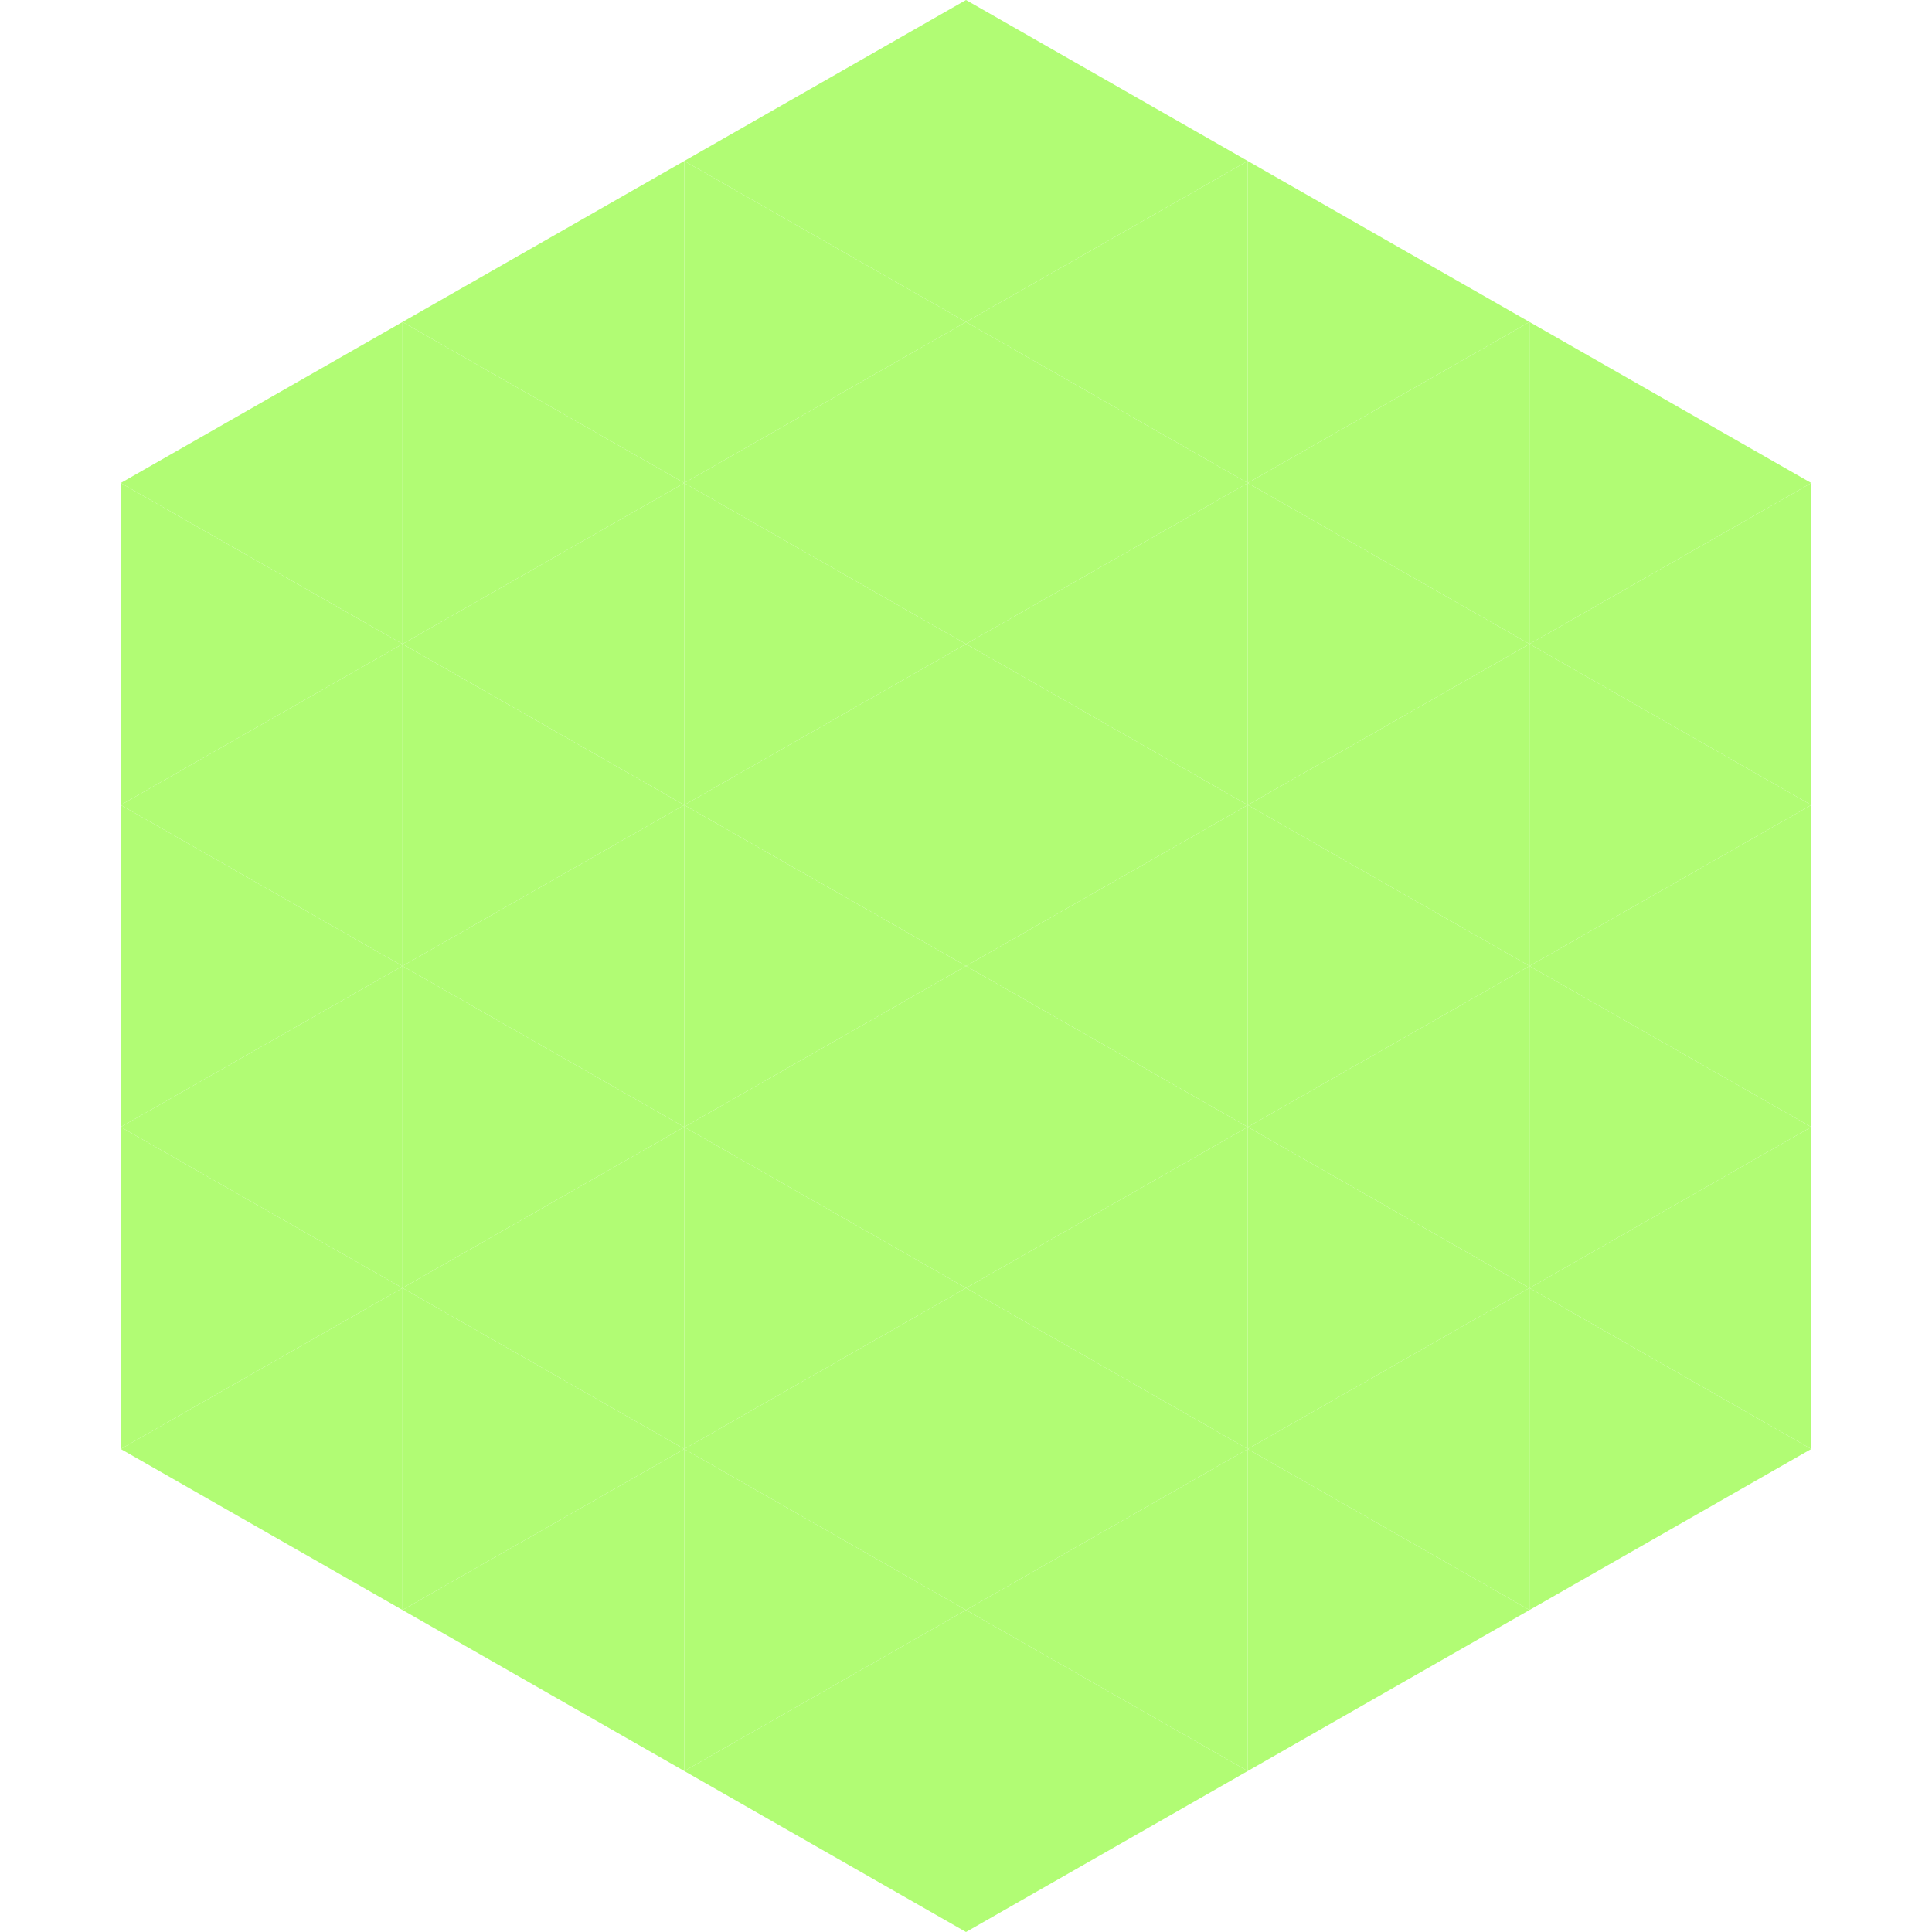
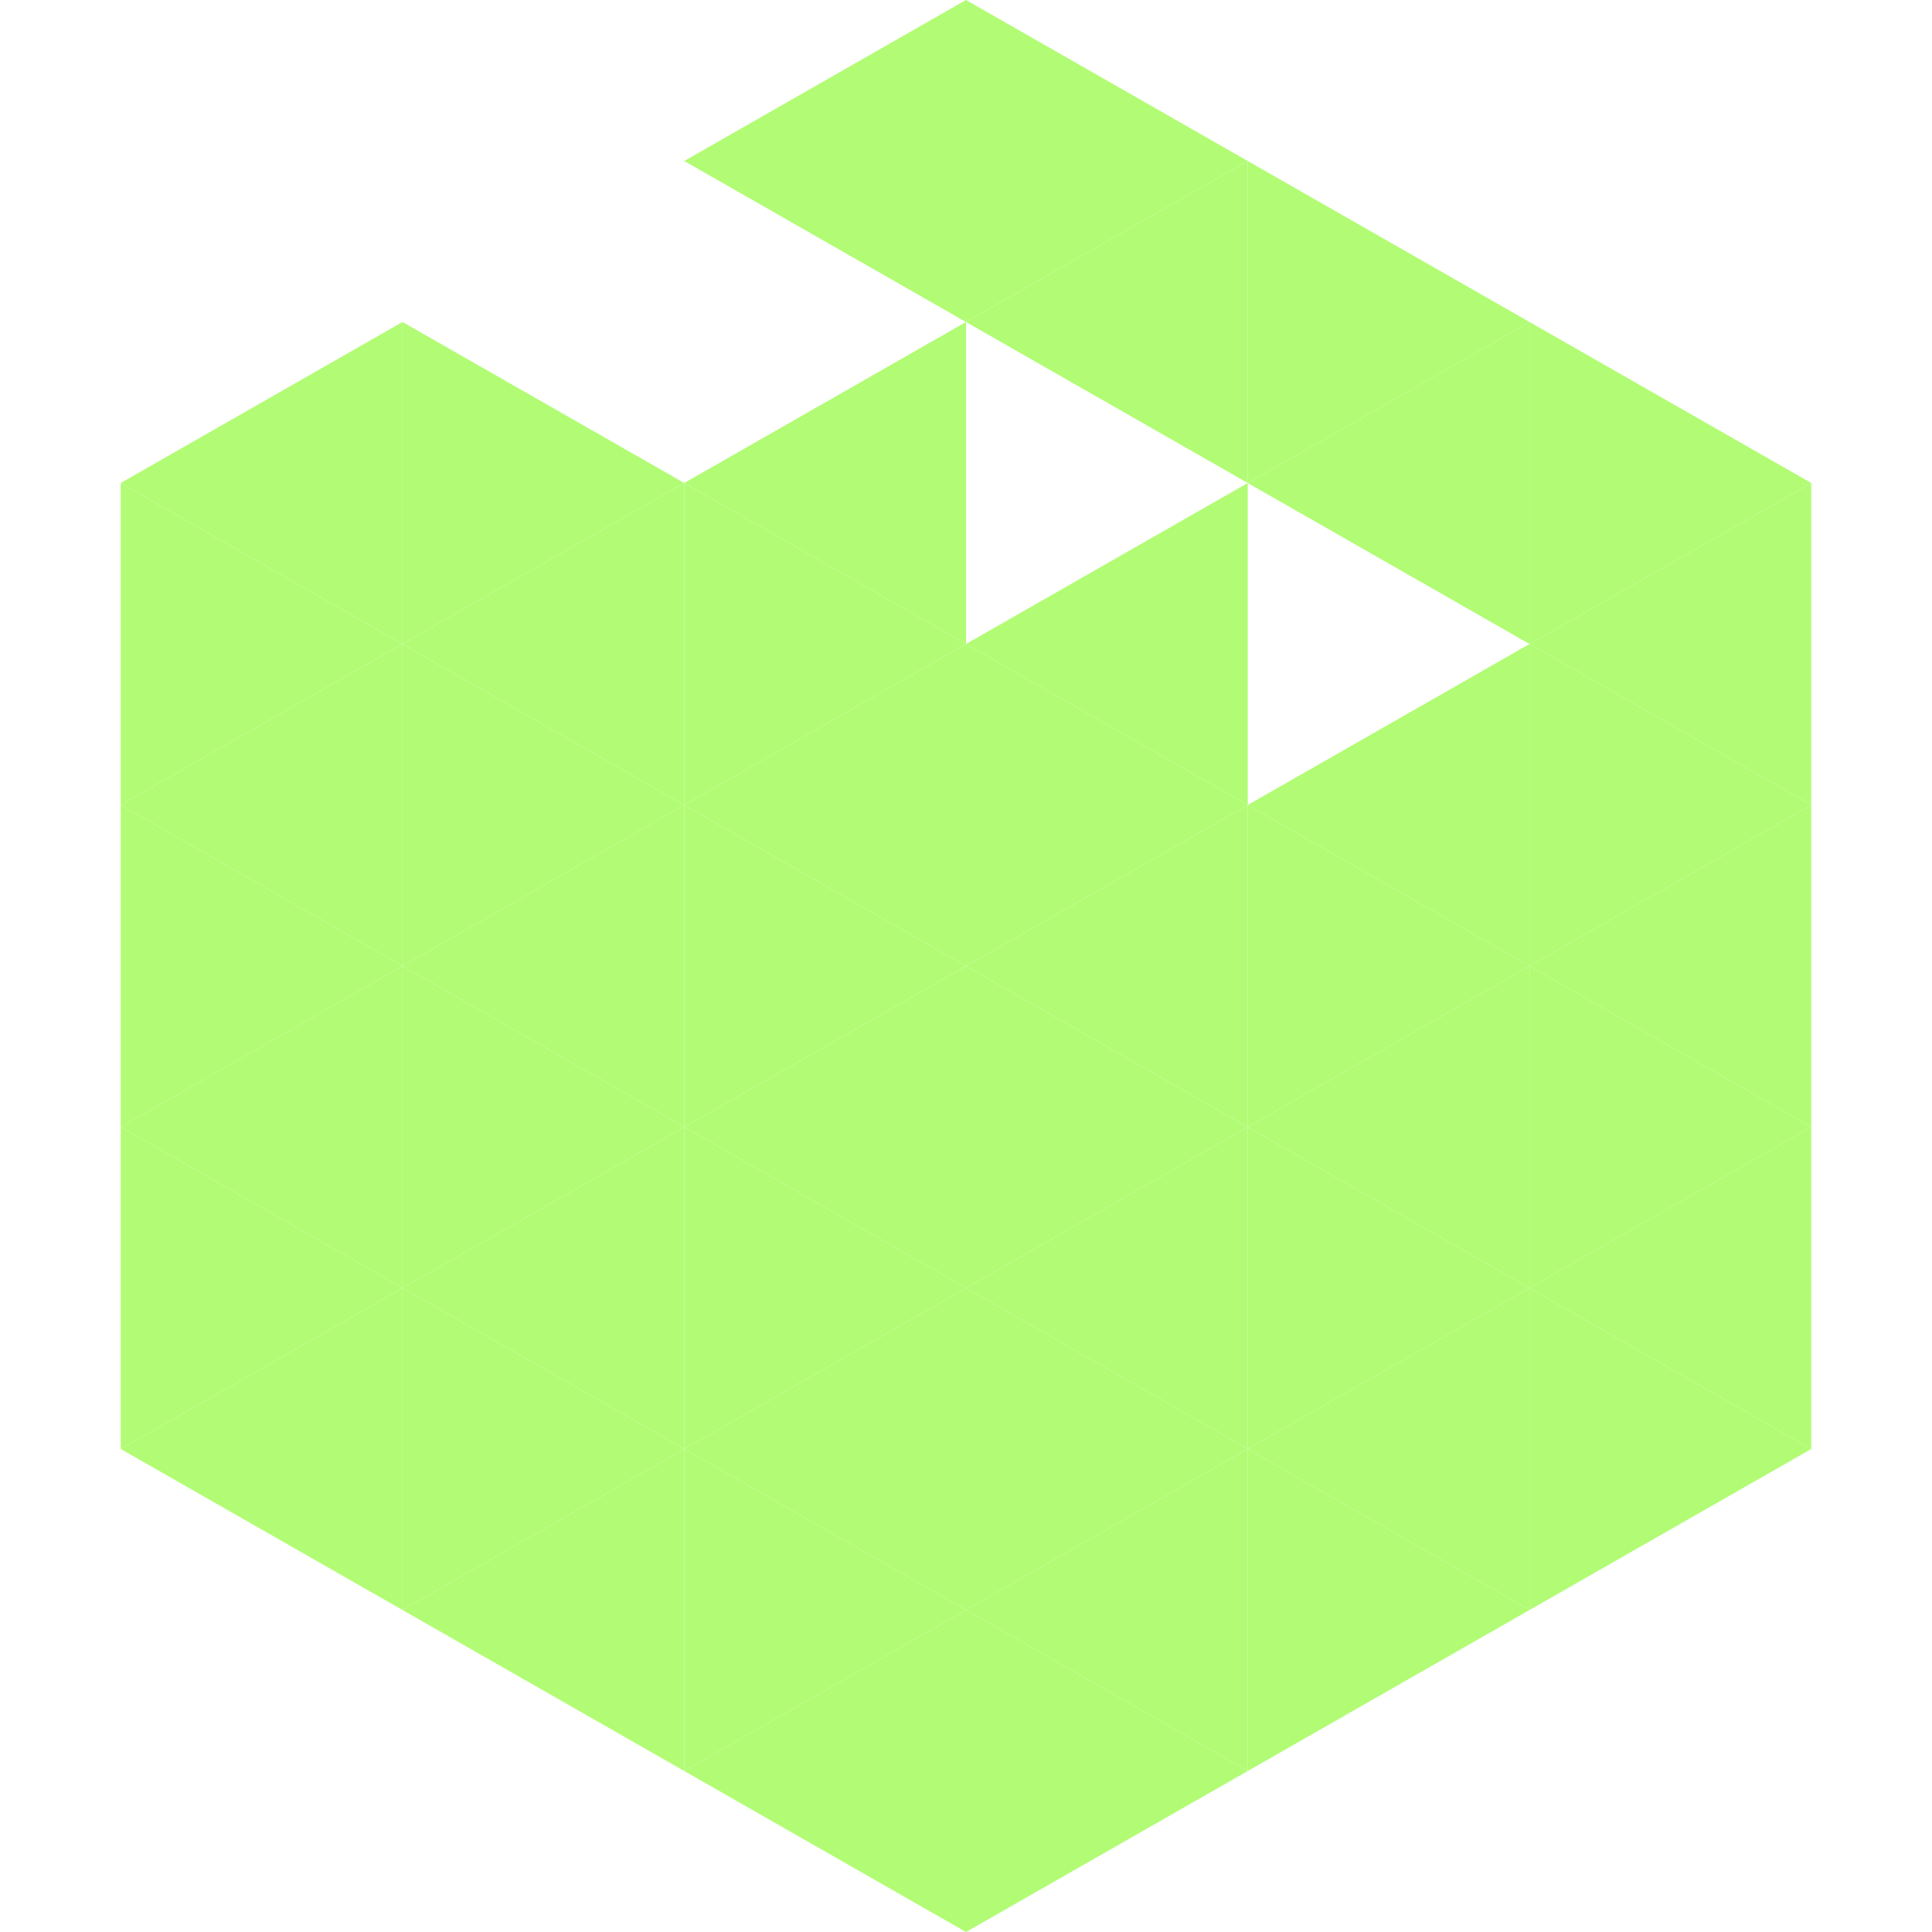
<svg xmlns="http://www.w3.org/2000/svg" width="240" height="240">
  <polygon points="50,40 15,60 50,80" style="fill:rgb(177,252,116)" />
  <polygon points="190,40 225,60 190,80" style="fill:rgb(177,252,116)" />
  <polygon points="15,60 50,80 15,100" style="fill:rgb(177,252,116)" />
  <polygon points="225,60 190,80 225,100" style="fill:rgb(177,252,116)" />
  <polygon points="50,80 15,100 50,120" style="fill:rgb(177,252,116)" />
  <polygon points="190,80 225,100 190,120" style="fill:rgb(177,252,116)" />
  <polygon points="15,100 50,120 15,140" style="fill:rgb(177,252,116)" />
  <polygon points="225,100 190,120 225,140" style="fill:rgb(177,252,116)" />
  <polygon points="50,120 15,140 50,160" style="fill:rgb(177,252,116)" />
  <polygon points="190,120 225,140 190,160" style="fill:rgb(177,252,116)" />
  <polygon points="15,140 50,160 15,180" style="fill:rgb(177,252,116)" />
  <polygon points="225,140 190,160 225,180" style="fill:rgb(177,252,116)" />
  <polygon points="50,160 15,180 50,200" style="fill:rgb(177,252,116)" />
  <polygon points="190,160 225,180 190,200" style="fill:rgb(177,252,116)" />
  <polygon points="15,180 50,200 15,220" style="fill:rgb(255,255,255); fill-opacity:0" />
  <polygon points="225,180 190,200 225,220" style="fill:rgb(255,255,255); fill-opacity:0" />
  <polygon points="50,0 85,20 50,40" style="fill:rgb(255,255,255); fill-opacity:0" />
  <polygon points="190,0 155,20 190,40" style="fill:rgb(255,255,255); fill-opacity:0" />
-   <polygon points="85,20 50,40 85,60" style="fill:rgb(177,252,116)" />
  <polygon points="155,20 190,40 155,60" style="fill:rgb(177,252,116)" />
  <polygon points="50,40 85,60 50,80" style="fill:rgb(177,252,116)" />
  <polygon points="190,40 155,60 190,80" style="fill:rgb(177,252,116)" />
  <polygon points="85,60 50,80 85,100" style="fill:rgb(177,252,116)" />
-   <polygon points="155,60 190,80 155,100" style="fill:rgb(177,252,116)" />
  <polygon points="50,80 85,100 50,120" style="fill:rgb(177,252,116)" />
  <polygon points="190,80 155,100 190,120" style="fill:rgb(177,252,116)" />
  <polygon points="85,100 50,120 85,140" style="fill:rgb(177,252,116)" />
  <polygon points="155,100 190,120 155,140" style="fill:rgb(177,252,116)" />
  <polygon points="50,120 85,140 50,160" style="fill:rgb(177,252,116)" />
  <polygon points="190,120 155,140 190,160" style="fill:rgb(177,252,116)" />
  <polygon points="85,140 50,160 85,180" style="fill:rgb(177,252,116)" />
  <polygon points="155,140 190,160 155,180" style="fill:rgb(177,252,116)" />
  <polygon points="50,160 85,180 50,200" style="fill:rgb(177,252,116)" />
  <polygon points="190,160 155,180 190,200" style="fill:rgb(177,252,116)" />
  <polygon points="85,180 50,200 85,220" style="fill:rgb(177,252,116)" />
  <polygon points="155,180 190,200 155,220" style="fill:rgb(177,252,116)" />
  <polygon points="120,0 85,20 120,40" style="fill:rgb(177,252,116)" />
  <polygon points="120,0 155,20 120,40" style="fill:rgb(177,252,116)" />
-   <polygon points="85,20 120,40 85,60" style="fill:rgb(177,252,116)" />
  <polygon points="155,20 120,40 155,60" style="fill:rgb(177,252,116)" />
  <polygon points="120,40 85,60 120,80" style="fill:rgb(177,252,116)" />
-   <polygon points="120,40 155,60 120,80" style="fill:rgb(177,252,116)" />
  <polygon points="85,60 120,80 85,100" style="fill:rgb(177,252,116)" />
  <polygon points="155,60 120,80 155,100" style="fill:rgb(177,252,116)" />
  <polygon points="120,80 85,100 120,120" style="fill:rgb(177,252,116)" />
  <polygon points="120,80 155,100 120,120" style="fill:rgb(177,252,116)" />
  <polygon points="85,100 120,120 85,140" style="fill:rgb(177,252,116)" />
  <polygon points="155,100 120,120 155,140" style="fill:rgb(177,252,116)" />
  <polygon points="120,120 85,140 120,160" style="fill:rgb(177,252,116)" />
  <polygon points="120,120 155,140 120,160" style="fill:rgb(177,252,116)" />
  <polygon points="85,140 120,160 85,180" style="fill:rgb(177,252,116)" />
  <polygon points="155,140 120,160 155,180" style="fill:rgb(177,252,116)" />
  <polygon points="120,160 85,180 120,200" style="fill:rgb(177,252,116)" />
  <polygon points="120,160 155,180 120,200" style="fill:rgb(177,252,116)" />
  <polygon points="85,180 120,200 85,220" style="fill:rgb(177,252,116)" />
  <polygon points="155,180 120,200 155,220" style="fill:rgb(177,252,116)" />
  <polygon points="120,200 85,220 120,240" style="fill:rgb(177,252,116)" />
  <polygon points="120,200 155,220 120,240" style="fill:rgb(177,252,116)" />
-   <polygon points="85,220 120,240 85,260" style="fill:rgb(255,255,255); fill-opacity:0" />
  <polygon points="155,220 120,240 155,260" style="fill:rgb(255,255,255); fill-opacity:0" />
</svg>